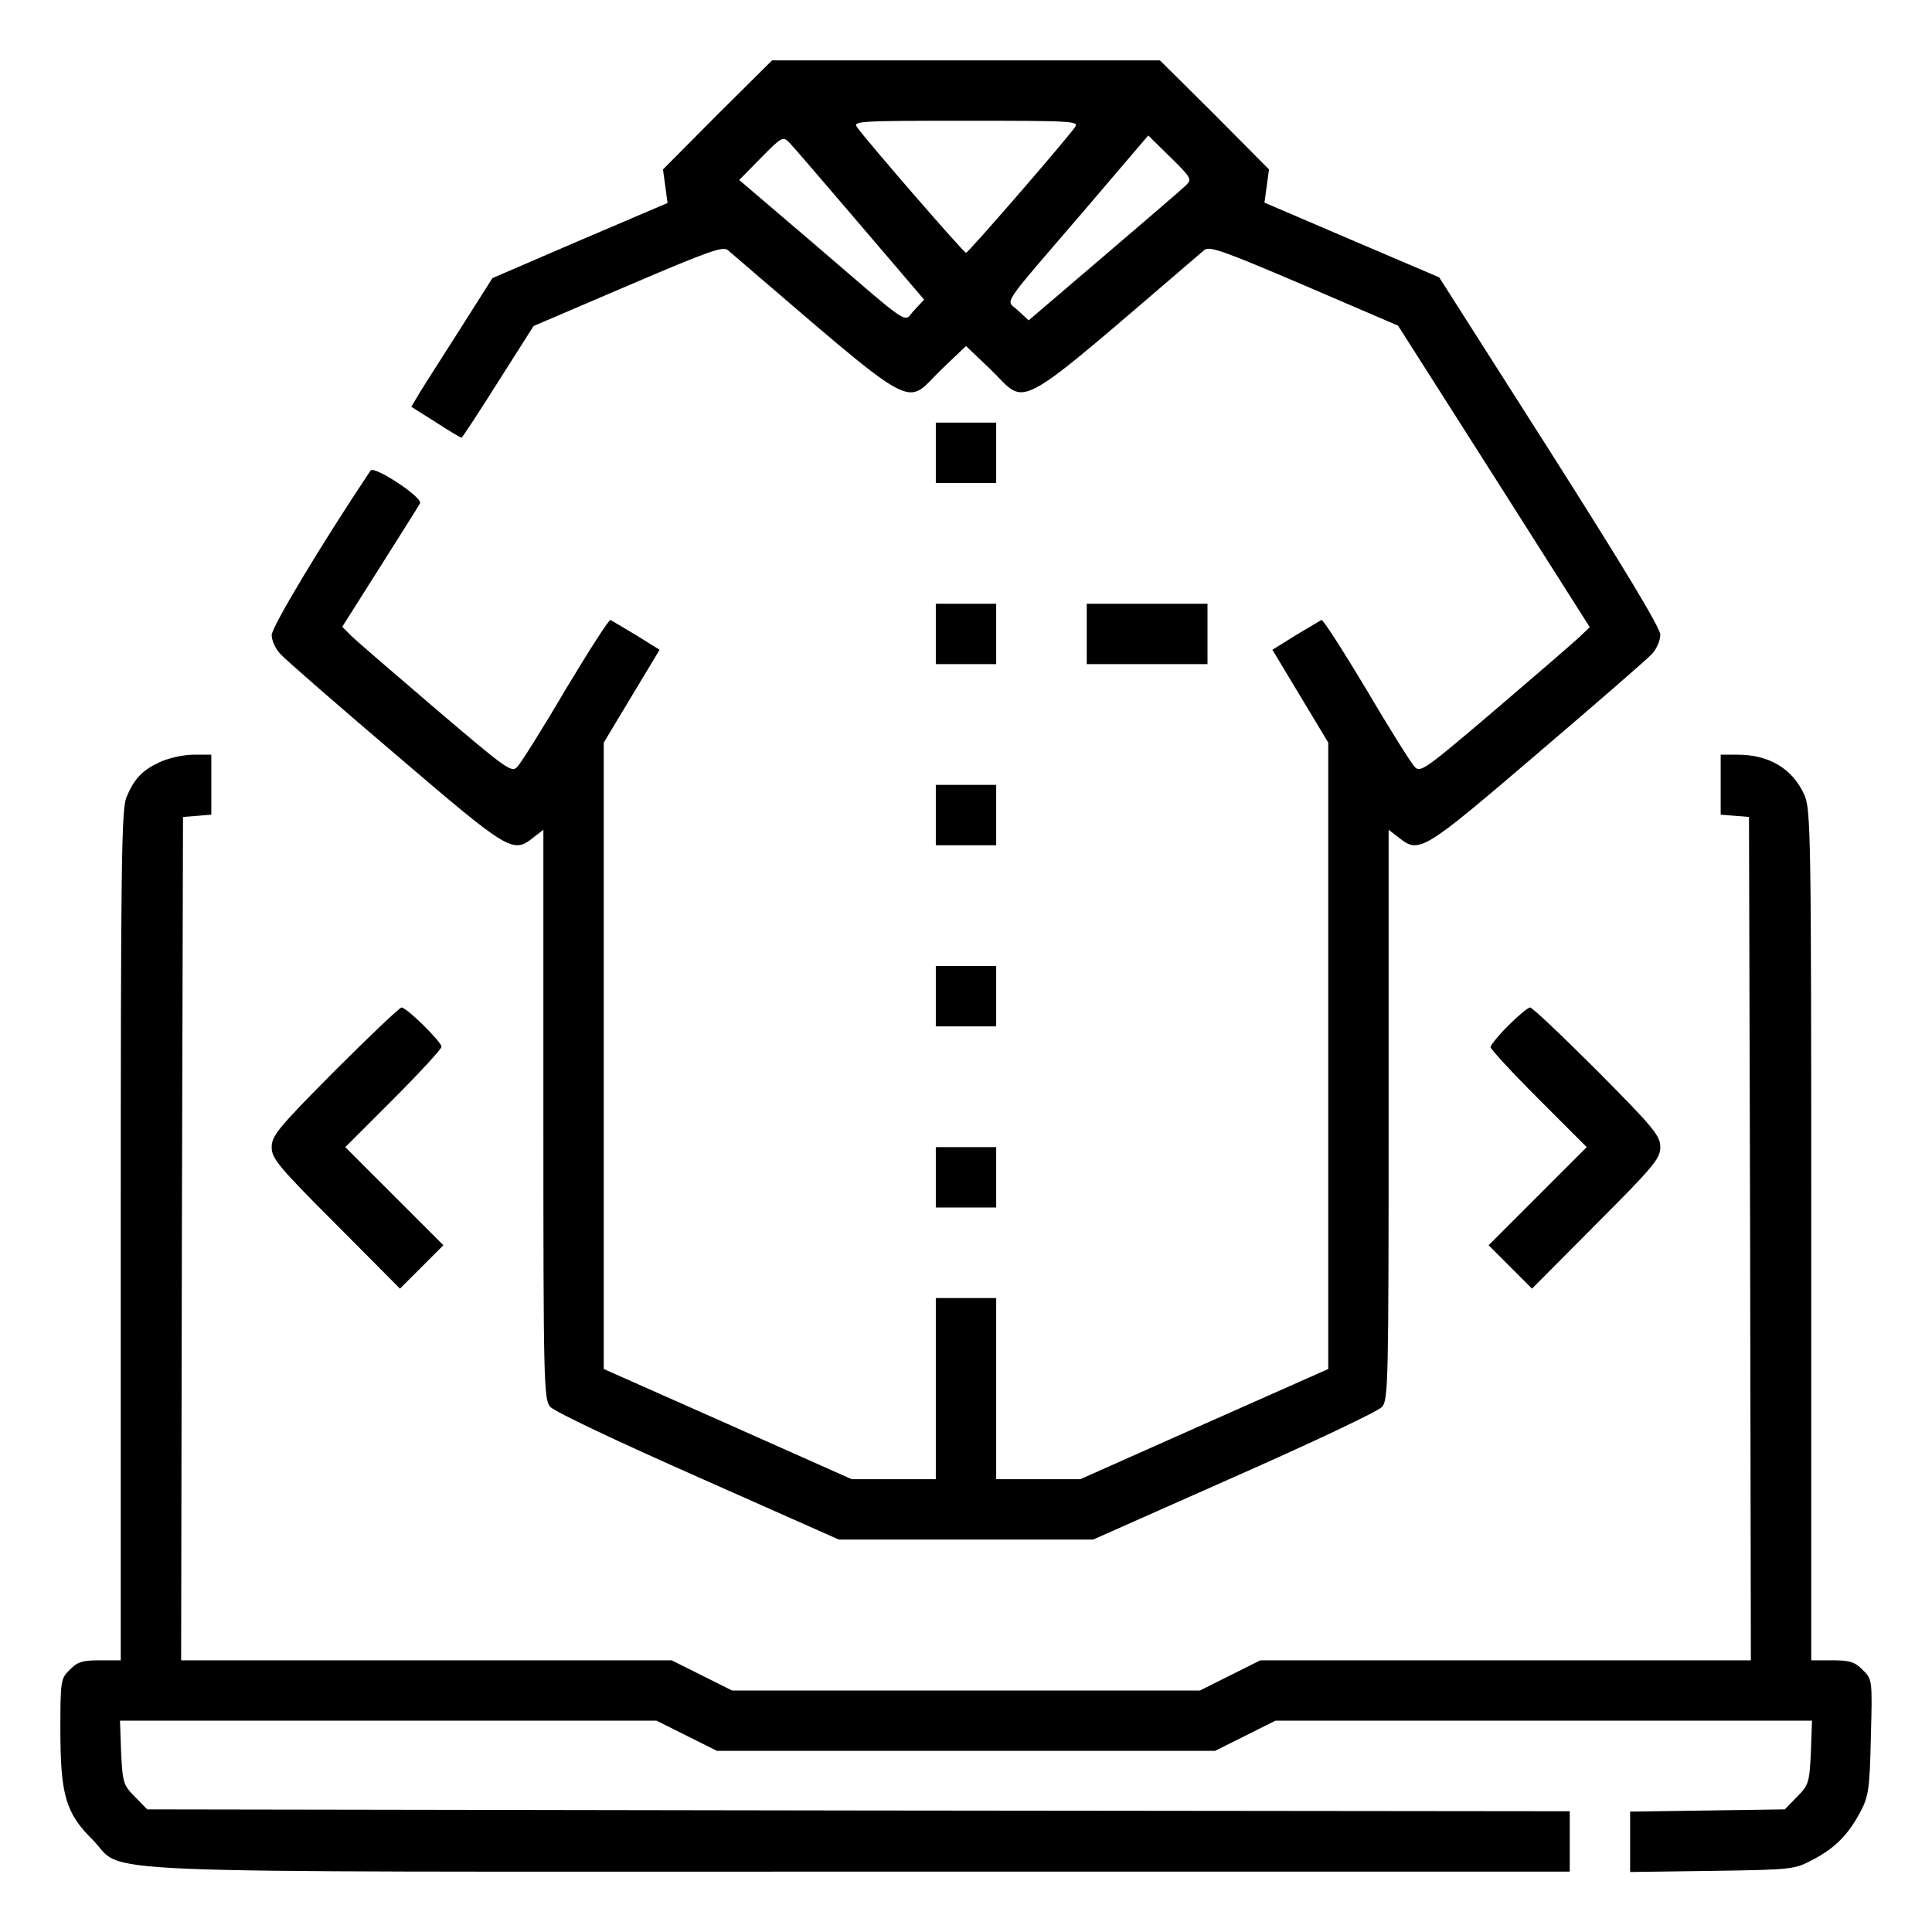
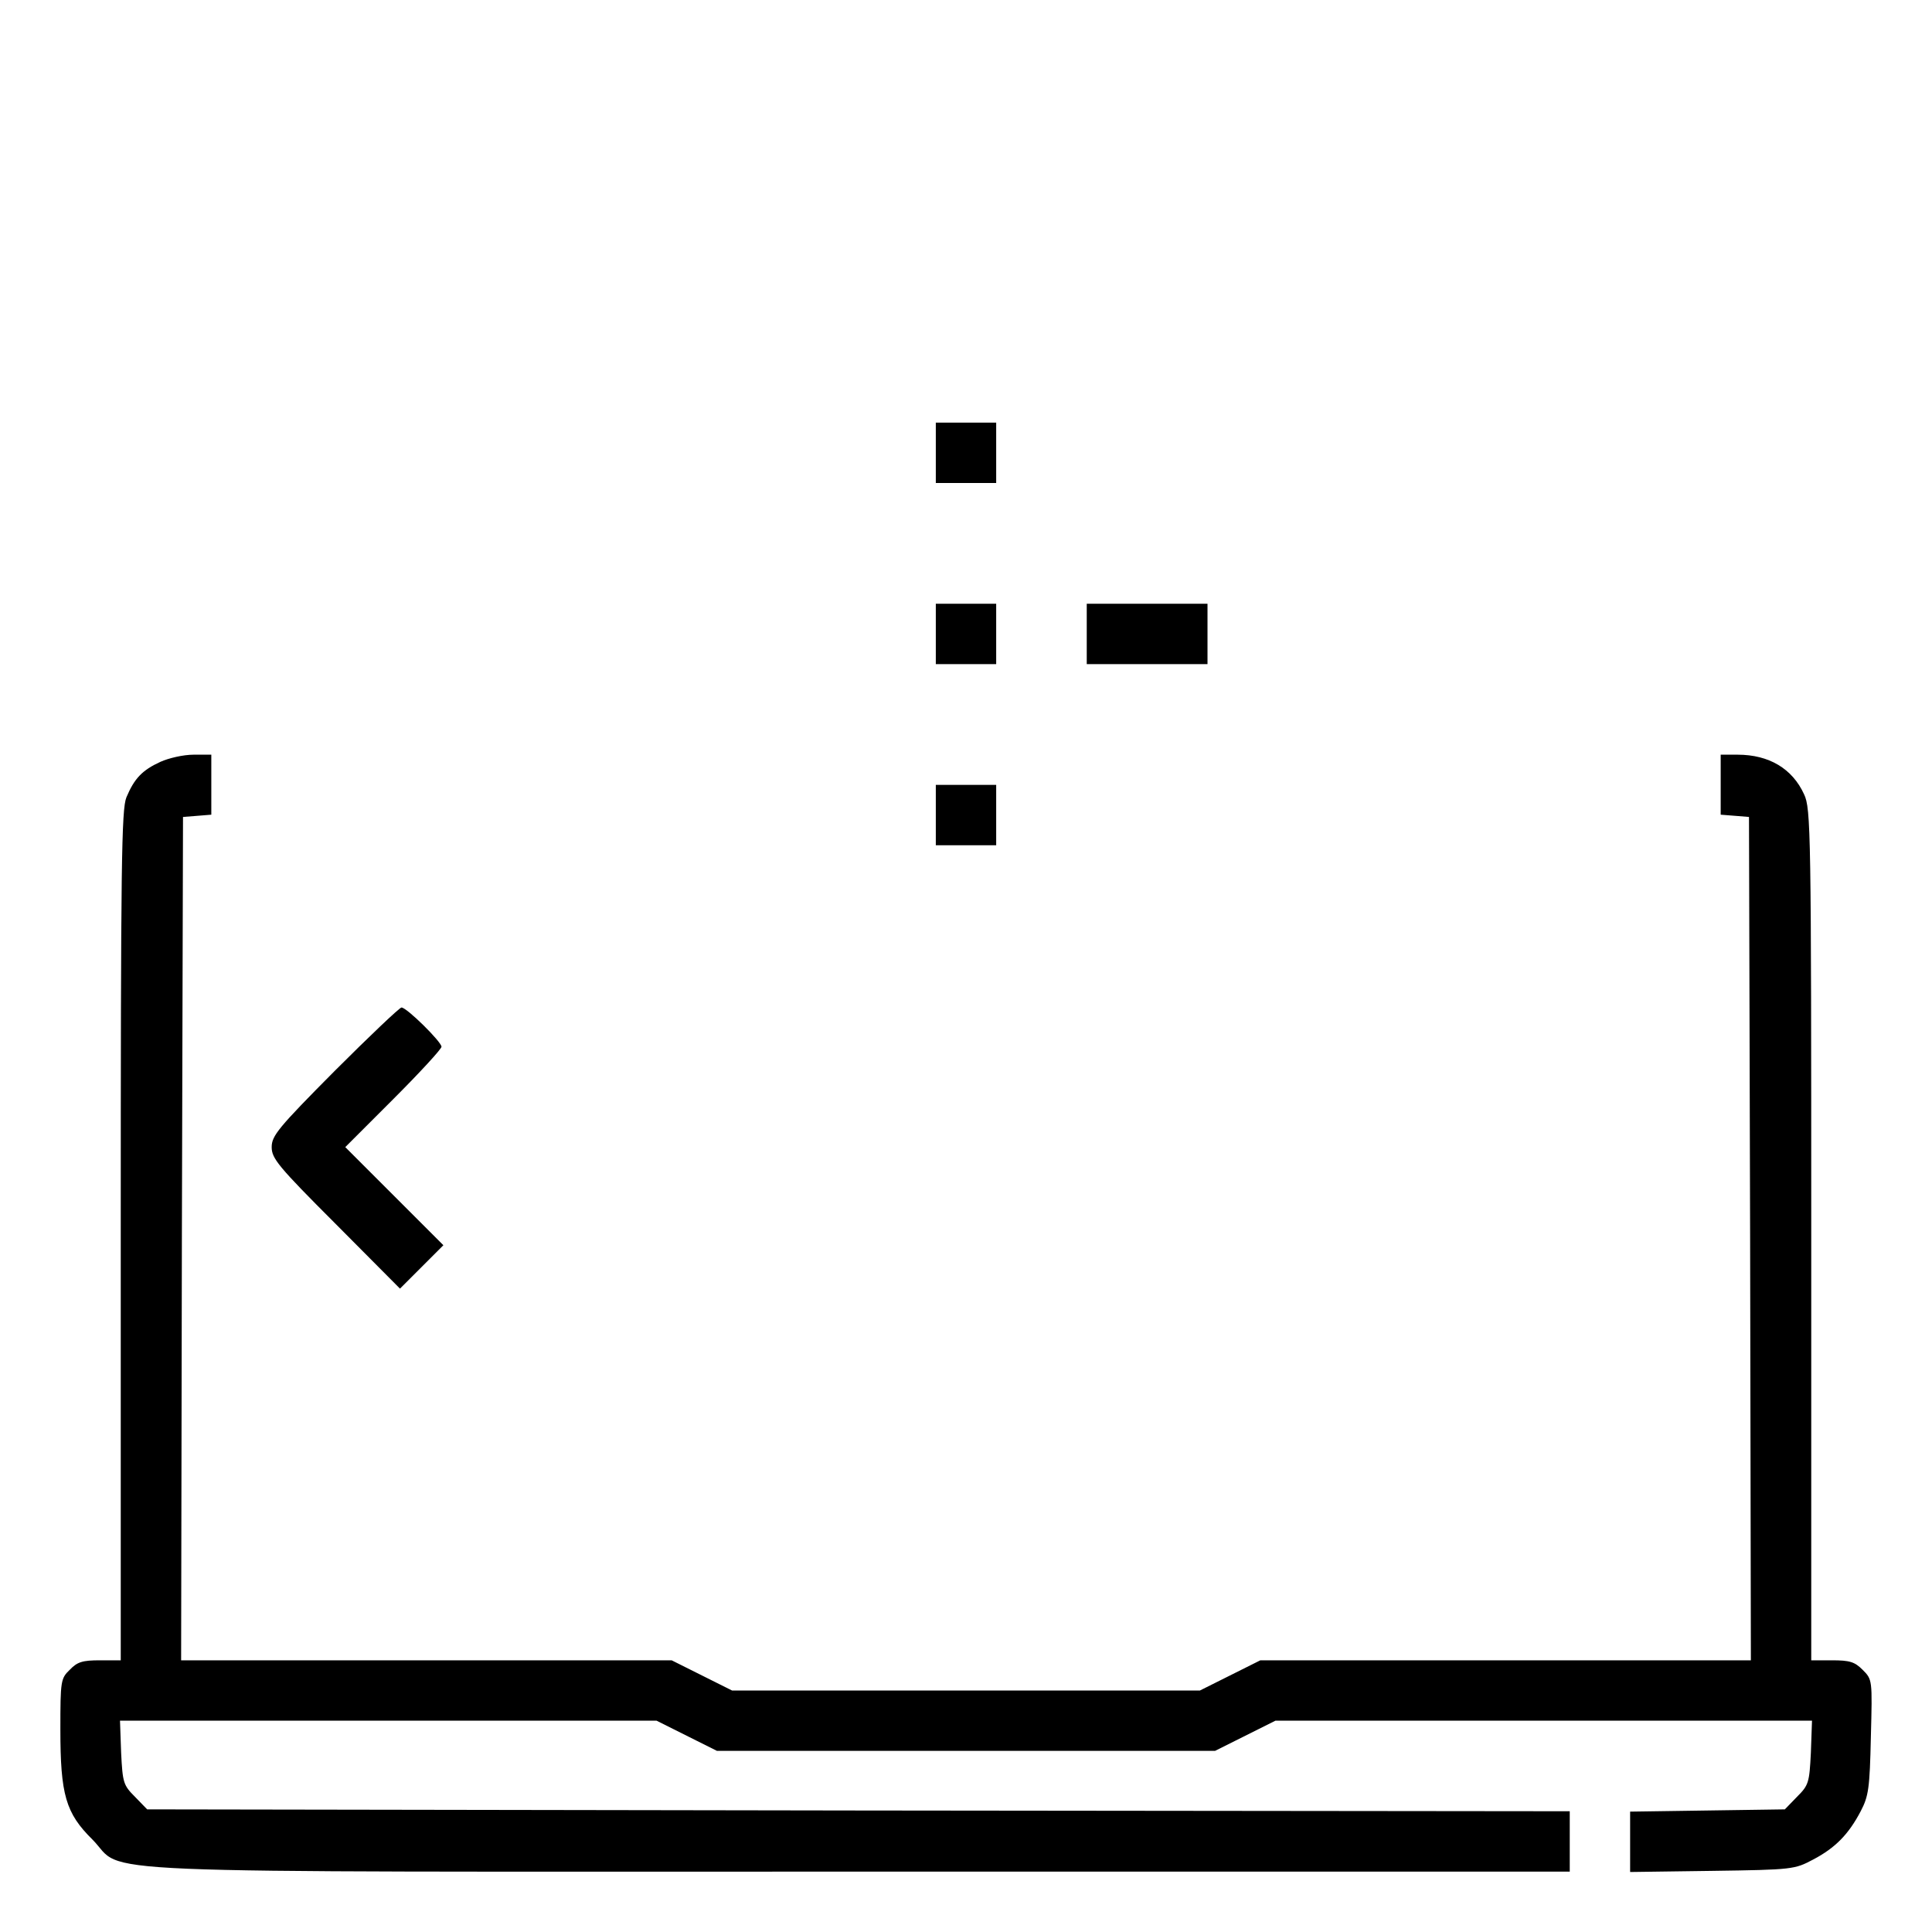
<svg xmlns="http://www.w3.org/2000/svg" version="1.0" width="512pt" height="512pt" viewBox="0 0 512 512" preserveAspectRatio="xMidYMid meet">
  <g transform="translate(0,512) scale(0.1,-0.1)" fill="#000000" stroke="none">
-     <path d="M1901 4816 l-144 -145 6 -44 6 -45 -232 -99 -232 -100 -85 -134 c-47 -74 -96 -150 -108 -170 l-22 -37 65 -41 c35 -23 66 -41 68 -41 2 0 46 67 97 148 l94 148 250 107 c215 92 252 105 265 94 521 -446 464 -414 567 -315 l64 61 64 -61 c103 -99 47 -130 567 315 14 12 49 -1 265 -93 l249 -107 254 -399 254 -400 -24 -23 c-13 -13 -114 -100 -224 -194 -188 -160 -201 -170 -216 -153 -9 9 -67 101 -128 205 -62 103 -115 186 -119 184 -4 -2 -35 -21 -69 -41 l-61 -38 74 -123 74 -123 0 -830 0 -830 -329 -146 -328 -146 -112 0 -111 0 0 240 0 240 -80 0 -80 0 0 -240 0 -240 -111 0 -112 0 -328 146 -329 146 0 830 0 830 74 123 74 123 -61 38 c-34 20 -65 39 -69 41 -4 2 -57 -81 -119 -184 -61 -104 -119 -196 -128 -205 -15 -17 -28 -7 -216 153 -110 94 -211 181 -224 194 l-24 24 100 158 c55 87 103 163 106 169 9 15 -122 101 -131 87 -133 -199 -262 -415 -262 -436 0 -14 10 -37 23 -50 12 -14 149 -133 305 -266 303 -259 311 -264 366 -220 l26 20 0 -754 c0 -704 1 -756 18 -775 9 -12 185 -95 391 -186 l374 -166 337 0 337 0 374 166 c206 91 382 174 392 186 16 19 17 71 17 775 l0 754 26 -20 c55 -44 63 -39 366 220 156 133 293 252 306 266 12 13 22 36 22 51 0 18 -98 180 -293 487 l-293 460 -232 99 -231 99 6 44 6 44 -144 145 -145 144 -514 0 -514 0 -145 -144z m947 -34 c-28 -39 -282 -332 -288 -332 -6 0 -260 293 -288 332 -13 17 -1 18 288 18 289 0 301 -1 288 -18z m-569 -257 l170 -199 -26 -28 c-31 -32 3 -55 -266 176 l-198 169 58 59 c54 55 58 57 74 41 10 -10 94 -108 188 -218z m864 104 c-10 -10 -108 -94 -218 -188 l-199 -170 -28 26 c-32 31 -55 -3 176 266 l169 198 59 -58 c55 -54 57 -58 41 -74z" />
    <path d="M2480 3920 l0 -80 80 0 80 0 0 80 0 80 -80 0 -80 0 0 -80z" />
    <path d="M2480 3440 l0 -80 80 0 80 0 0 80 0 80 -80 0 -80 0 0 -80z" />
    <path d="M2880 3440 l0 -80 160 0 160 0 0 80 0 80 -160 0 -160 0 0 -80z" />
    <path d="M425 3101 c-48 -22 -69 -44 -90 -94 -13 -32 -15 -172 -15 -1162 l0 -1125 -55 0 c-46 0 -60 -4 -80 -25 -24 -23 -25 -29 -25 -158 0 -173 14 -222 85 -292 92 -93 -98 -85 2036 -85 l1879 0 0 80 0 80 -1885 2 -1885 3 -32 33 c-31 31 -33 37 -37 117 l-3 85 711 0 711 0 80 -40 80 -40 660 0 660 0 80 40 80 40 711 0 711 0 -3 -85 c-4 -80 -6 -86 -37 -117 l-32 -33 -205 -3 -205 -3 0 -80 0 -80 218 3 c213 3 218 4 267 30 59 31 94 67 126 128 21 40 24 61 27 197 4 152 4 152 -22 178 -21 21 -34 25 -81 25 l-55 0 0 1128 c0 1072 -1 1129 -19 1167 -31 68 -93 105 -176 105 l-45 0 0 -79 0 -80 38 -3 37 -3 3 -1117 2 -1118 -650 0 -650 0 -80 -40 -80 -40 -620 0 -620 0 -80 40 -80 40 -650 0 -650 0 2 1118 3 1117 38 3 37 3 0 80 0 79 -47 0 c-27 0 -66 -9 -88 -19z" />
    <path d="M2480 2960 l0 -80 80 0 80 0 0 80 0 80 -80 0 -80 0 0 -80z" />
-     <path d="M2480 2480 l0 -80 80 0 80 0 0 80 0 80 -80 0 -80 0 0 -80z" />
    <path d="M887 2282 c-150 -151 -167 -172 -167 -202 0 -30 17 -51 170 -204 l170 -171 57 57 58 58 -130 130 -130 130 128 128 c70 70 127 132 127 138 0 13 -92 104 -106 104 -5 0 -85 -76 -177 -168z" />
-     <path d="M3997 2402 c-26 -26 -47 -52 -47 -57 0 -5 57 -67 127 -137 l128 -128 -130 -130 -130 -130 58 -58 57 -57 170 171 c153 153 170 174 170 204 0 30 -17 51 -167 202 -92 92 -172 168 -178 168 -6 0 -32 -22 -58 -48z" />
-     <path d="M2480 2000 l0 -80 80 0 80 0 0 80 0 80 -80 0 -80 0 0 -80z" />
  </g>
</svg>